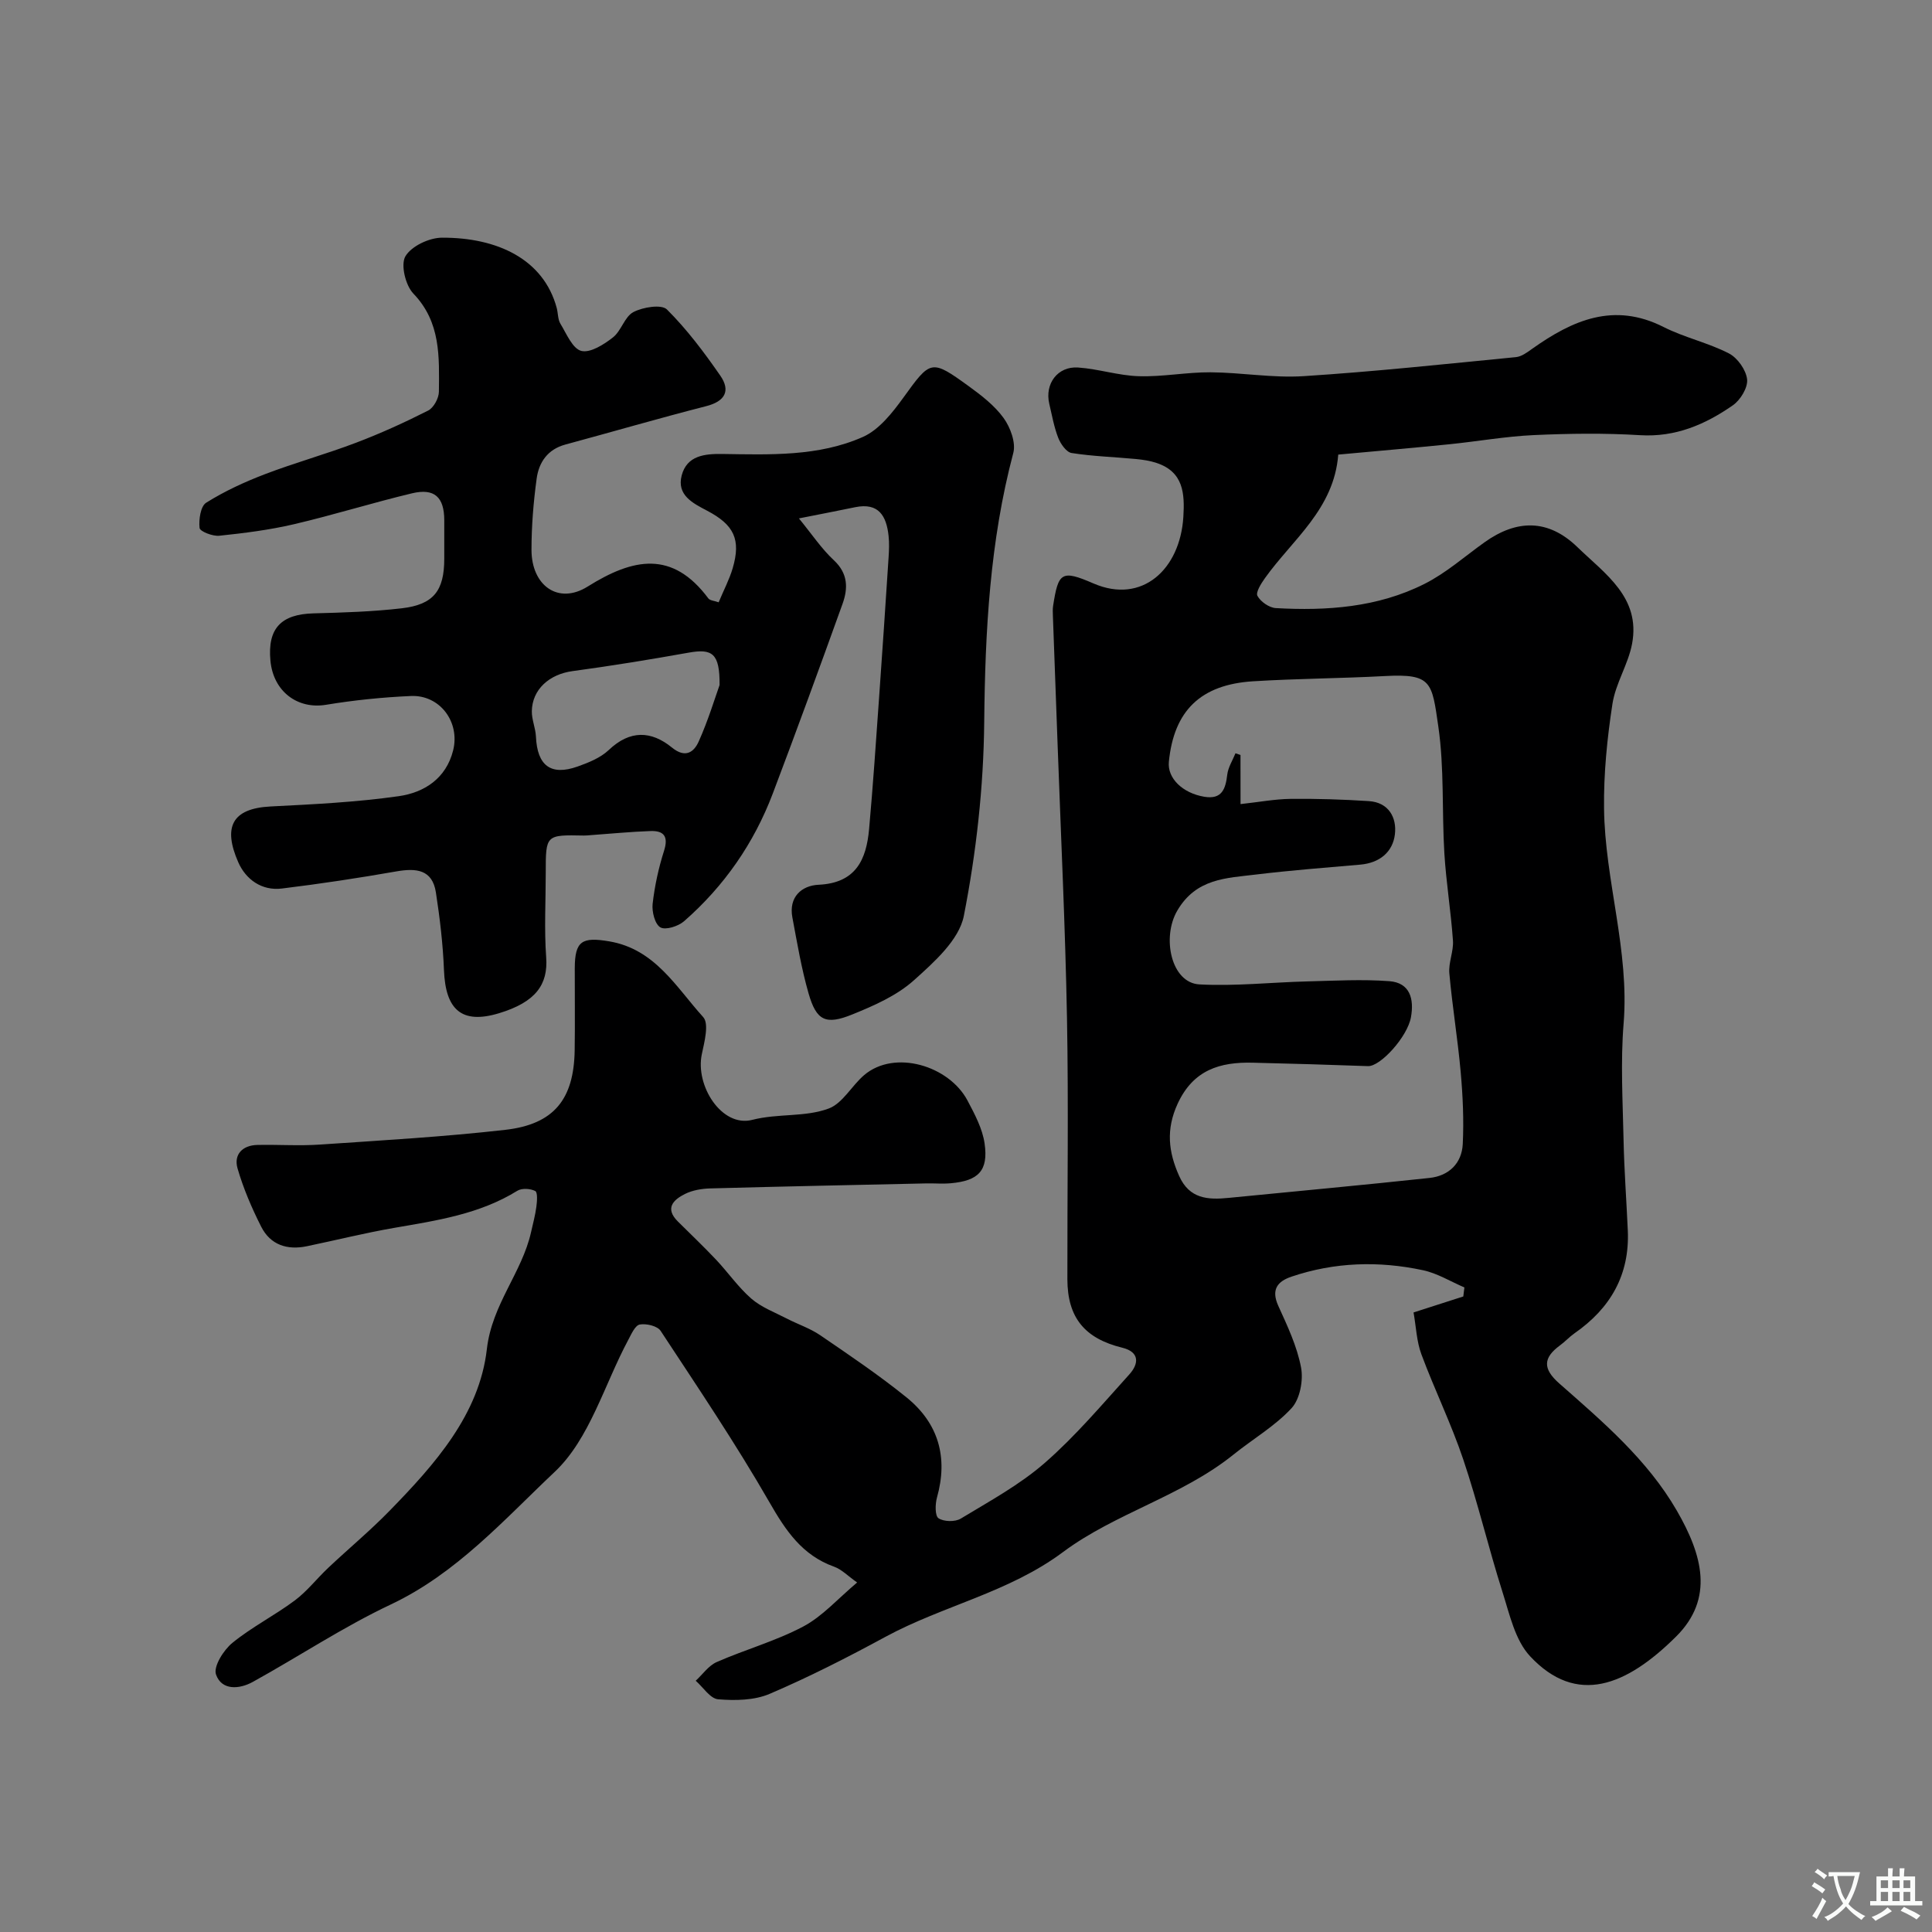
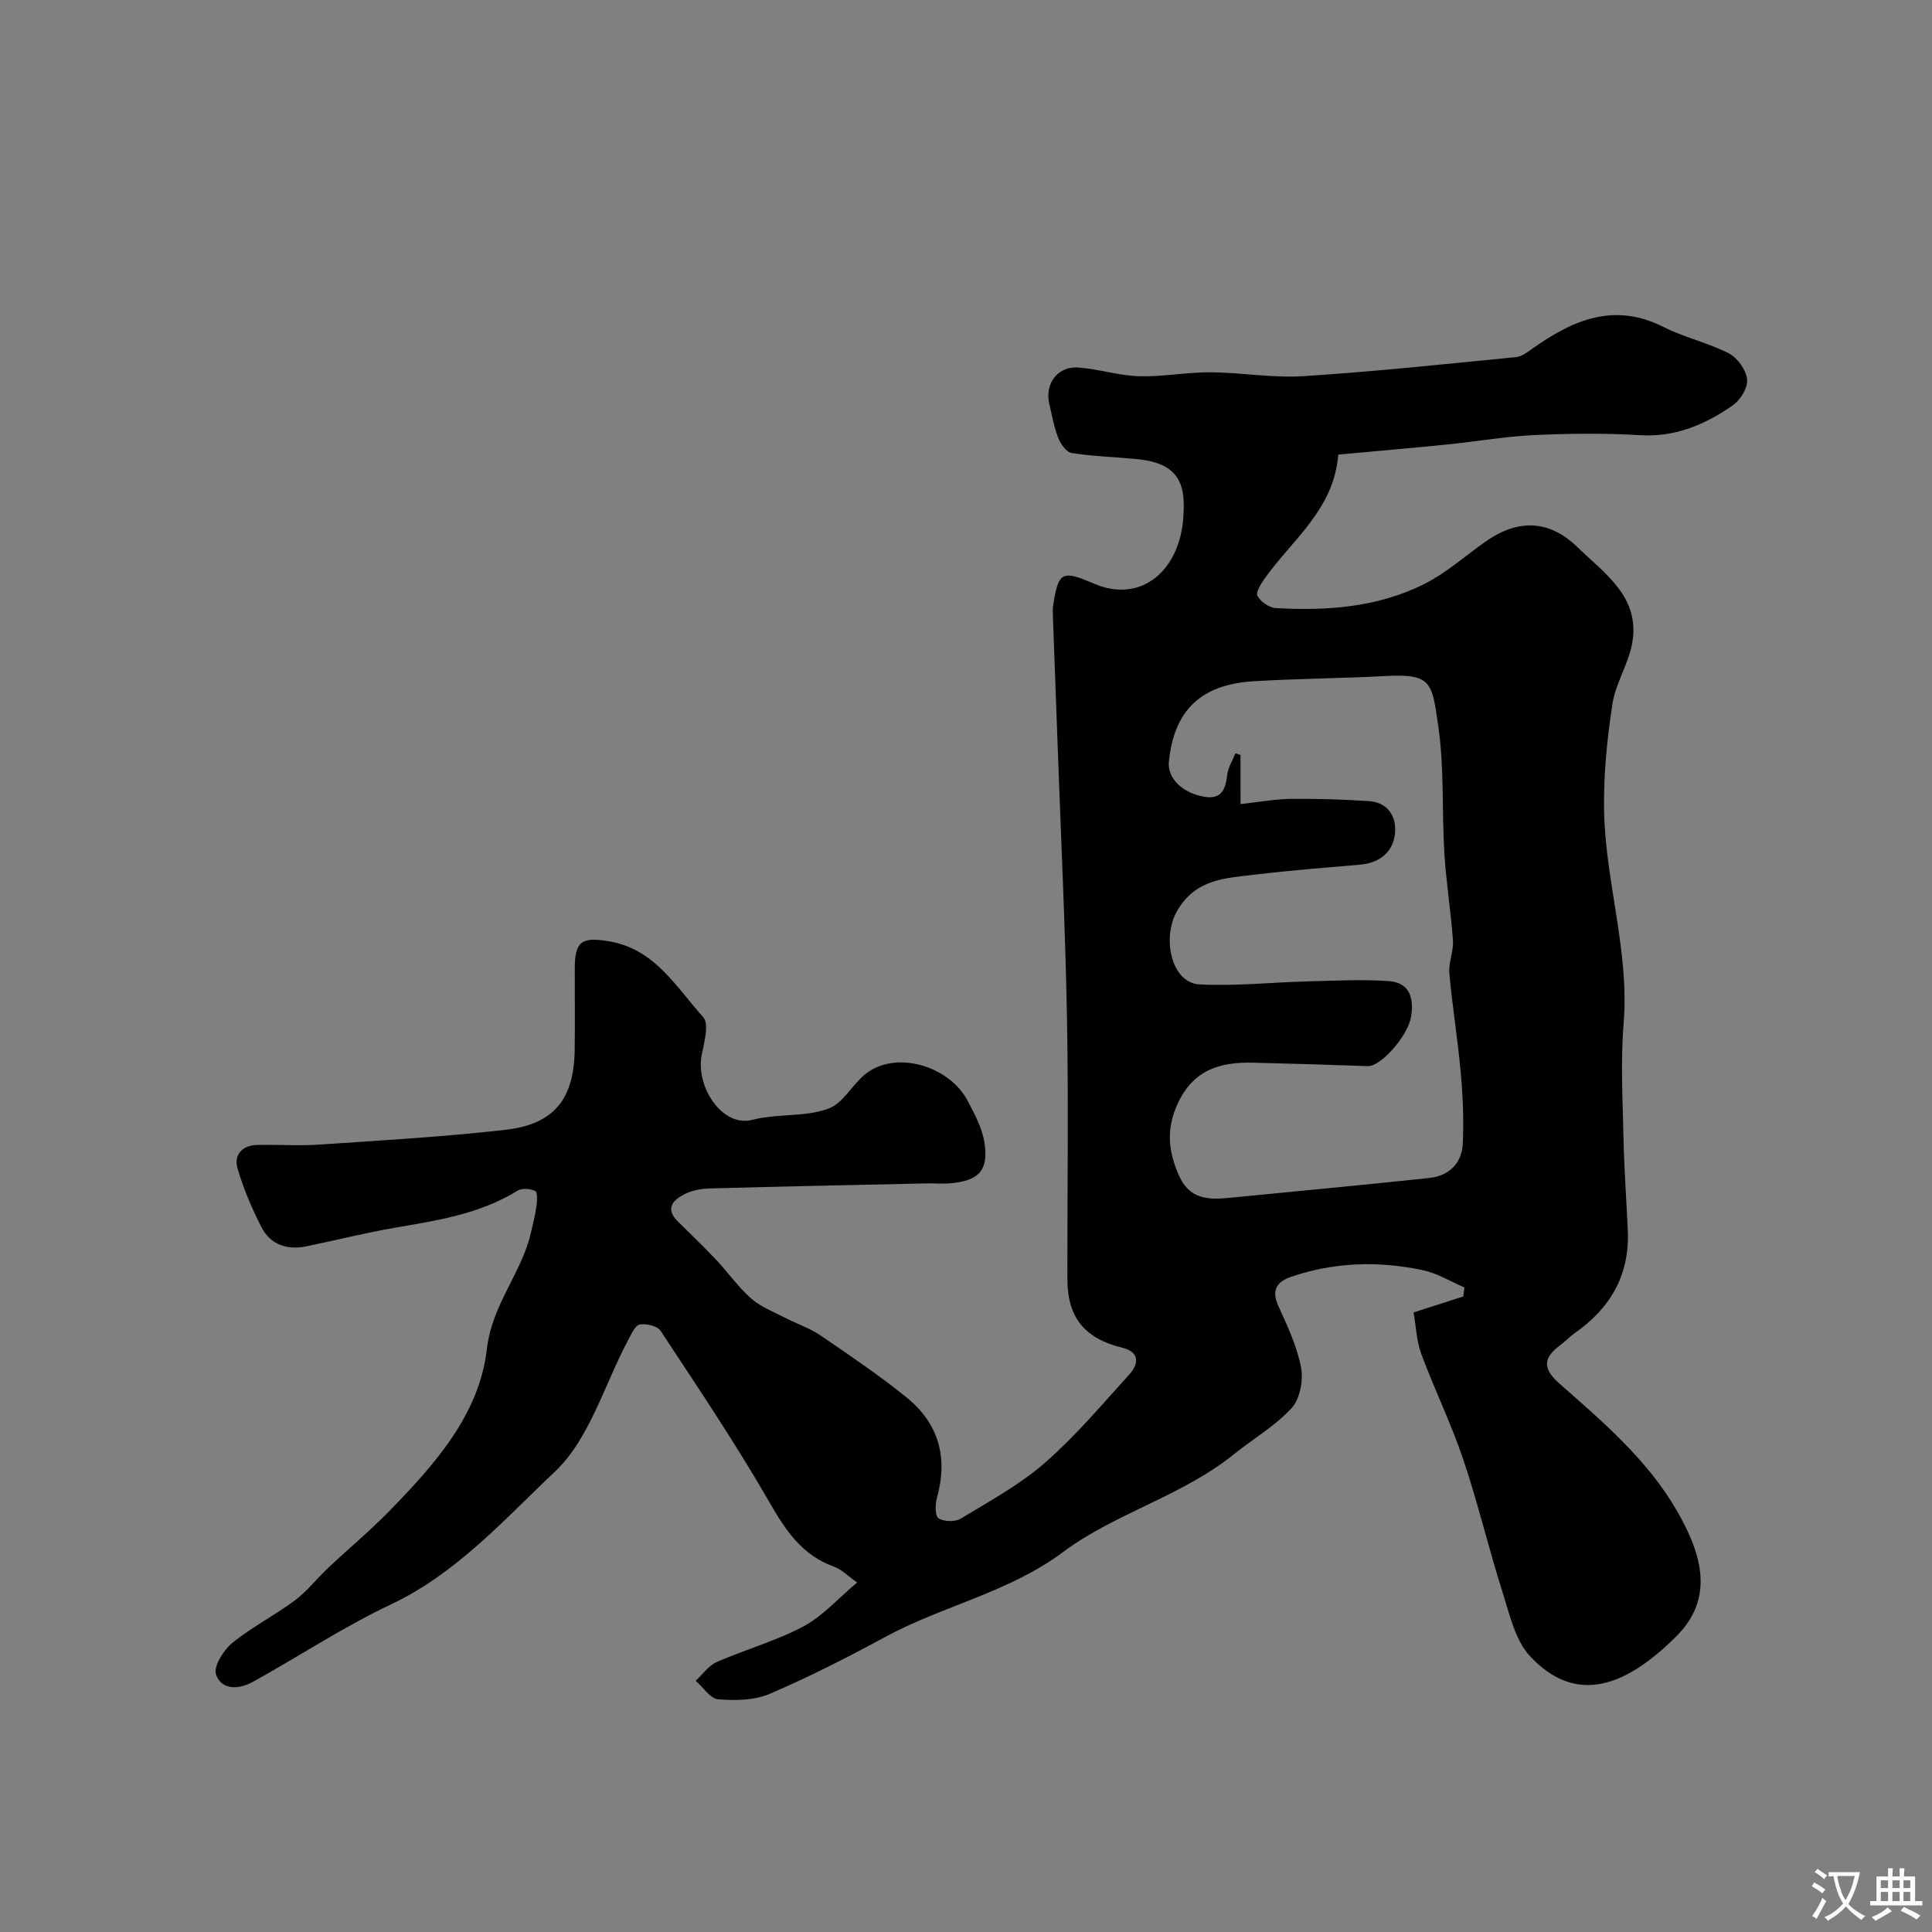
<svg xmlns="http://www.w3.org/2000/svg" enable-background="new 0 0 400 400" viewBox="0 0 400 400">
  <rect x="0" y="0" width="400" height="400" fill="#808080" stroke="none" />
  <path d="m277.07 94.12c-.88 11.32-9.46 17.56-15.17 25.57-.79 1.11-1.96 2.95-1.56 3.68.66 1.21 2.43 2.45 3.8 2.53 10.59.6 21.11-.15 30.74-4.99 4.47-2.24 8.34-5.68 12.45-8.62 6.69-4.78 13.2-4.88 19.25.98 5.72 5.55 13.14 10.41 11.32 20.04-.8 4.24-3.41 8.17-4.06 12.42-1.1 7.15-1.83 14.44-1.74 21.65.17 14.92 5.29 29.39 4.05 44.54-.65 7.97-.18 16.05-.01 24.08.13 6.26.6 12.52.88 18.78.4 9.19-3.61 16.1-11.03 21.26-1.07.75-1.97 1.75-3.03 2.52-3.5 2.58-3.56 4.84-.15 7.85 9.02 7.94 18.26 15.79 24.37 26.37 5.27 9.13 7.79 18.15-.17 26.06-10.27 10.2-20.58 14.39-30.23 4.06-3.09-3.31-4.23-8.65-5.69-13.24-2.9-9.13-5.1-18.49-8.16-27.56-2.48-7.36-5.93-14.4-8.64-21.69-1-2.68-1.1-5.7-1.63-8.68 3.77-1.21 7.04-2.26 10.3-3.31.08-.62.16-1.24.23-1.87-2.86-1.22-5.61-2.94-8.6-3.57-9.14-1.95-18.28-1.68-27.21 1.34-2.95 1-4.23 2.71-2.72 6.05 1.88 4.13 3.88 8.36 4.71 12.76.5 2.65-.23 6.53-1.96 8.41-3.43 3.72-8.01 6.38-12.01 9.6-10.72 8.63-24.48 12.13-35.29 20.18-11.29 8.42-24.86 11.1-36.81 17.58-7.82 4.24-15.77 8.3-23.94 11.79-3.17 1.36-7.14 1.42-10.67 1.13-1.64-.13-3.11-2.49-4.65-3.84 1.44-1.32 2.66-3.13 4.35-3.87 5.91-2.6 12.25-4.35 17.92-7.36 3.98-2.11 7.15-5.75 11.15-9.11-1.94-1.37-3.21-2.72-4.76-3.27-6.62-2.37-10.02-7.46-13.4-13.35-6.98-12.14-14.83-23.78-22.53-35.49-.67-1.01-2.97-1.55-4.32-1.3-.96.18-1.74 1.99-2.38 3.19-4.95 9.24-7.99 20.49-15.22 27.31-10.46 9.87-20.32 21.03-33.94 27.46-9.85 4.65-19.01 10.75-28.57 16.03-2.8 1.55-6.46 1.8-7.62-1.54-.57-1.64 1.56-5.05 3.39-6.54 4.02-3.28 8.75-5.67 12.92-8.78 2.57-1.92 4.58-4.55 6.94-6.77 4.21-3.97 8.68-7.68 12.71-11.82 9.34-9.58 18.57-19.92 20.12-33.46 1.07-9.31 7.25-15.76 9.15-24.21.39-1.75.87-3.49 1.1-5.26.15-1.11.28-2.99-.23-3.25-1.01-.52-2.77-.63-3.7-.06-7.84 4.86-16.68 6.16-25.52 7.69-6.06 1.05-12.05 2.55-18.07 3.8-4.07.85-7.55-.28-9.45-4.04-1.96-3.87-3.7-7.93-4.9-12.08-.82-2.85 1-4.78 4.08-4.85 4.33-.1 8.68.22 12.99-.08 12.8-.87 25.63-1.6 38.37-3.05 10.09-1.15 14.2-6.34 14.36-16.47.09-5.66 0-11.33.02-17 .02-5.65 1.5-6.51 7.15-5.55 9.48 1.61 13.84 9.5 19.44 15.68 1.24 1.37.26 5.12-.28 7.65-1.41 6.57 4.13 15.23 10.41 13.63 5.4-1.38 10.92-.52 15.85-2.35 2.9-1.08 4.76-4.72 7.34-6.92 6.31-5.37 17.57-1.96 21.4 5.26 1.49 2.82 3.1 5.82 3.54 8.9.81 5.63-1.27 7.72-7.01 8.23-1.65.15-3.33 0-5 .03-14.93.33-29.87.63-44.8 1.04-1.76.05-3.66.37-5.21 1.14-2.41 1.2-4.25 2.97-1.48 5.71 2.65 2.63 5.36 5.21 7.92 7.92 2.48 2.64 4.58 5.69 7.29 8.05 2.08 1.8 4.83 2.83 7.33 4.12 2.29 1.19 4.81 2.01 6.92 3.45 6.06 4.14 12.17 8.26 17.87 12.87 6.62 5.35 8.65 12.42 6.31 20.74-.38 1.37-.43 3.79.32 4.29 1.11.73 3.44.78 4.61.07 5.96-3.61 12.2-7 17.4-11.54 6.34-5.53 11.83-12.05 17.5-18.32 1.95-2.16 2.2-4.62-1.46-5.52-7.78-1.91-11.35-6.22-11.37-14.17-.03-18 .25-36-.08-53.99-.35-18.87-1.26-37.74-1.94-56.6-.32-8.93-.66-17.87-.98-26.8-.02-.67-.06-1.34.04-2 1.08-7.01 1.74-7.54 8.37-4.67 10.09 4.36 17.93-2.96 18.6-13.77.3-4.86.03-9.31-5.51-11.17-1.39-.47-2.89-.69-4.36-.83-4.43-.42-8.89-.55-13.27-1.24-1.08-.17-2.27-1.88-2.76-3.13-.88-2.25-1.3-4.69-1.86-7.06-.97-4.14 1.73-7.8 5.97-7.51 4.22.29 8.38 1.68 12.59 1.8 4.92.15 9.87-.84 14.8-.81 6.44.04 12.91 1.21 19.29.8 14.68-.94 29.31-2.51 43.96-3.94 1.17-.11 2.33-.98 3.35-1.71 8.34-5.92 16.9-9.75 27.22-4.53 4.32 2.19 9.22 3.25 13.53 5.47 1.79.92 3.56 3.43 3.77 5.38.18 1.71-1.39 4.28-2.96 5.37-5.7 3.96-11.86 6.63-19.2 6.18-7.3-.45-14.67-.35-21.99-.02-5.85.27-11.67 1.31-17.51 1.9-7.48.76-14.98 1.4-22.99 2.14zm-20.23 72.36c3.85-.42 7.09-1.04 10.34-1.08 5.4-.06 10.82.11 16.21.46 4.13.26 5.82 3.42 5.41 6.87-.44 3.68-3.17 5.93-7.15 6.28-7.21.63-14.42 1.18-21.6 2.05-6.15.75-12.41.78-16.32 7.5-3.23 5.55-1.26 14.94 4.6 15.25 7.4.4 14.86-.43 22.29-.62 5.67-.14 11.37-.47 17.01-.05 4.32.32 5.17 3.71 4.49 7.48-.73 4.05-6.32 10.2-8.89 10.11-7.95-.29-15.89-.52-23.84-.71-6.8-.17-12.34 1.47-15.58 8.51-2.44 5.32-1.91 9.96.33 14.96 2.12 4.73 5.95 4.95 10.23 4.52 13.87-1.37 27.75-2.64 41.6-4.13 4-.43 6.69-3.02 6.88-7.05.24-4.95.01-9.94-.43-14.88-.61-6.83-1.74-13.61-2.35-20.44-.2-2.21.9-4.54.75-6.76-.42-6.04-1.41-12.04-1.78-18.08-.53-8.75 0-17.62-1.25-26.25-1.33-9.15-1.3-10.98-11.05-10.45-9.08.49-18.19.52-27.27 1.08-10.91.67-16.44 6.12-17.47 16.69-.33 3.36 2.81 6.46 7.33 7.22 3.65.61 4.41-1.6 4.76-4.58.18-1.52 1.11-2.95 1.7-4.42.35.12.69.23 1.04.35.01 2.94.01 5.89.01 10.17z" fill="#000001" />
-   <path d="m148.79 124.7c1.07-2.57 2.23-4.75 2.91-7.07 1.74-5.94.27-8.97-5.29-11.89-2.95-1.55-6.35-3.22-5.27-7.32 1.08-4.09 4.72-4.48 8.37-4.43 9.88.14 19.94.56 29.15-3.53 3.35-1.49 6.1-5 8.37-8.13 5.63-7.79 5.73-8.03 13.5-2.4 2.65 1.92 5.38 4.02 7.26 6.62 1.4 1.94 2.57 5.11 2 7.24-4.86 18.31-5.83 36.9-6.02 55.75-.13 13.4-1.64 26.94-4.22 40.09-.98 4.98-6.17 9.59-10.36 13.35-3.52 3.15-8.21 5.22-12.68 7.03-5.57 2.27-7.48 1.31-9.1-4.32-1.48-5.15-2.37-10.48-3.36-15.76-.79-4.22 1.93-6.59 5.43-6.75 7.72-.36 9.89-5.19 10.46-11.56.81-9.02 1.42-18.06 2.06-27.09.69-9.7 1.34-19.4 1.97-29.1.1-1.49.16-3.01 0-4.49-.44-4.09-2.03-6.93-6.91-5.93-3.63.75-7.26 1.45-11.65 2.32 2.68 3.27 4.67 6.28 7.24 8.67 2.95 2.75 2.94 5.82 1.79 9.02-4.72 13.13-9.51 26.24-14.45 39.29-3.91 10.3-10.06 19.16-18.36 26.42-1.2 1.05-3.84 1.89-4.91 1.27-1.13-.66-1.78-3.24-1.6-4.87.42-3.7 1.23-7.42 2.36-10.97.95-2.99-.02-4.2-2.82-4.1-4.1.14-8.18.55-12.28.84-.5.04-1 .1-1.49.09-7.9-.16-7.9-.16-7.9 7.71 0 5.83-.33 11.69.09 17.49.42 5.65-2.16 9.29-9.77 11.59-7.71 2.33-11.07-.7-11.39-8.91-.21-5.38-.85-10.77-1.67-16.09-.73-4.77-4.08-5.08-8.16-4.37-7.88 1.38-15.79 2.58-23.73 3.55-4.18.51-7.47-1.89-9.03-5.44-3.15-7.19-1.41-11.14 6.7-11.55 8.86-.45 17.76-.88 26.53-2.13 5.25-.75 9.8-3.64 11.26-9.49 1.46-5.86-2.74-11.51-8.74-11.25-5.88.26-11.78.86-17.59 1.82-5.88.97-10.9-2.74-11.5-9.12-.63-6.68 2.19-9.64 8.94-9.81 6.1-.16 12.22-.35 18.26-1.05 6.6-.77 8.79-3.65 8.79-10.28 0-2.67.01-5.33 0-8-.02-4.73-2.03-6.63-6.66-5.53-8.2 1.96-16.27 4.49-24.48 6.41-5.06 1.18-10.27 1.84-15.45 2.38-1.36.14-3.99-.89-4.07-1.61-.19-1.73.2-4.5 1.37-5.23 3.81-2.39 7.98-4.31 12.2-5.92 6.2-2.37 12.63-4.14 18.83-6.5 5.09-1.93 10.07-4.2 14.93-6.66 1.14-.58 2.21-2.56 2.22-3.91.06-7.18.42-14.37-5.28-20.3-1.64-1.7-2.67-5.99-1.66-7.72 1.24-2.11 4.93-3.85 7.57-3.86 11.44-.05 21.04 4.44 23.76 14.54.29 1.09.22 2.37.77 3.28 1.26 2.07 2.51 5.16 4.32 5.62 1.86.47 4.68-1.32 6.55-2.79 1.74-1.36 2.42-4.3 4.24-5.25 1.97-1.03 5.82-1.65 6.94-.54 4.14 4.12 7.71 8.88 11.05 13.7 2.16 3.12 1.01 5.32-2.92 6.32-9.76 2.5-19.44 5.32-29.16 7.95-3.67.99-5.48 3.68-5.94 7.04-.67 4.89-1.07 9.85-1.07 14.78.01 7.38 5.54 11.39 11.63 7.58 9.43-5.9 17.54-7.55 25 2.47.36.44 1.24.47 2.12.79zm.19 17.13c.06-6.6-1.54-7.57-6.38-6.71-8 1.43-16.03 2.74-24.08 3.83-4.75.64-8.34 3.76-8.41 8.3-.03 1.74.77 3.49.85 5.25.27 6.02 3.07 8.17 8.63 6.2 2.28-.81 4.74-1.8 6.45-3.42 4.38-4.17 8.79-4.01 13.09-.5 2.8 2.28 4.56.91 5.53-1.26 1.97-4.4 3.38-9.06 4.32-11.69z" fill="#000001" />
  <g fill="#fafbfa">
    <path d="m377.9 391.2c-.2.3-.4.5-.6.8-.7-.6-1.4-1-2.2-1.5.2-.3.4-.5.5-.8.6.4 1.4.8 2.3 1.5zm-1.8 6.1c-.2-.2-.5-.4-.9-.6.4-.6.8-1.2 1.2-1.9s.7-1.3.9-1.9c.3.3.5.5.8.7-.7 1.3-1.4 2.6-2 3.7zm2.2-9c-.3.3-.5.5-.6.8-.6-.6-1.3-1.1-2-1.5.3-.3.5-.5.6-.7.6.5 1.3.9 2 1.4zm.3.2v-.9h2 4.5c-.3 1.3-.6 2.5-1 3.6s-.9 2.1-1.4 3c.4.5 1 1 1.6 1.4s1.2.8 1.9 1.1c-.3.2-.5.4-.8.8-.4-.3-1-.7-1.6-1.2s-1.2-1.1-1.6-1.6c-.5.6-1.1 1.1-1.7 1.6s-1.4.9-2.1 1.4c-.1-.3-.3-.5-.7-.8.6-.2 1.2-.5 1.9-1s1.4-1.1 2-1.8c-.5-.8-.9-1.6-1.2-2.5s-.6-2-.8-3.2c-.4.1-.7.1-1 .1zm2.5 2.7c.2 1 .7 1.7 1 2.2.3-.5.6-1.1 1-2s.6-1.9.9-3h-3.2-.4c.1.9.3 1.8.7 2.8z" />
    <path d="m396.5 388.5v1.5 3.6h1.5v.9c-.4 0-1 0-1.7 0h-7.9c-.5 0-.9 0-1.2 0v-.9h1.3v-3.5c0-.7 0-1.2 0-1.6h2.4c0-.8 0-1.4 0-1.7h1c0 .3-.1.8-.1 1.7h1.5c0-.8 0-1.4 0-1.7h1c0 .3-.1.9-.1 1.7zm-8.2 9.2c-.2-.3-.5-.5-.8-.8.8-.3 1.4-.6 1.9-.9s1-.7 1.4-1.1c.3.3.6.5.9.8-1.6 1-2.8 1.6-3.4 2zm2.6-6.8v-1.6h-1.5v1.6zm0 2.7v-1.9h-1.5v1.9zm2.4-2.7v-1.6h-1.5v1.6zm0 2.7v-1.9h-1.5v1.9zm.2 2 .7-.8c.4.2.9.5 1.6.8s1.3.7 1.8 1c-.3.3-.5.5-.8.8-.4-.3-1.5-1-3.3-1.8zm2-4.7v-1.6h-1.4v1.6zm0 2.7v-1.9h-1.4v1.9z" />
  </g>
</svg>